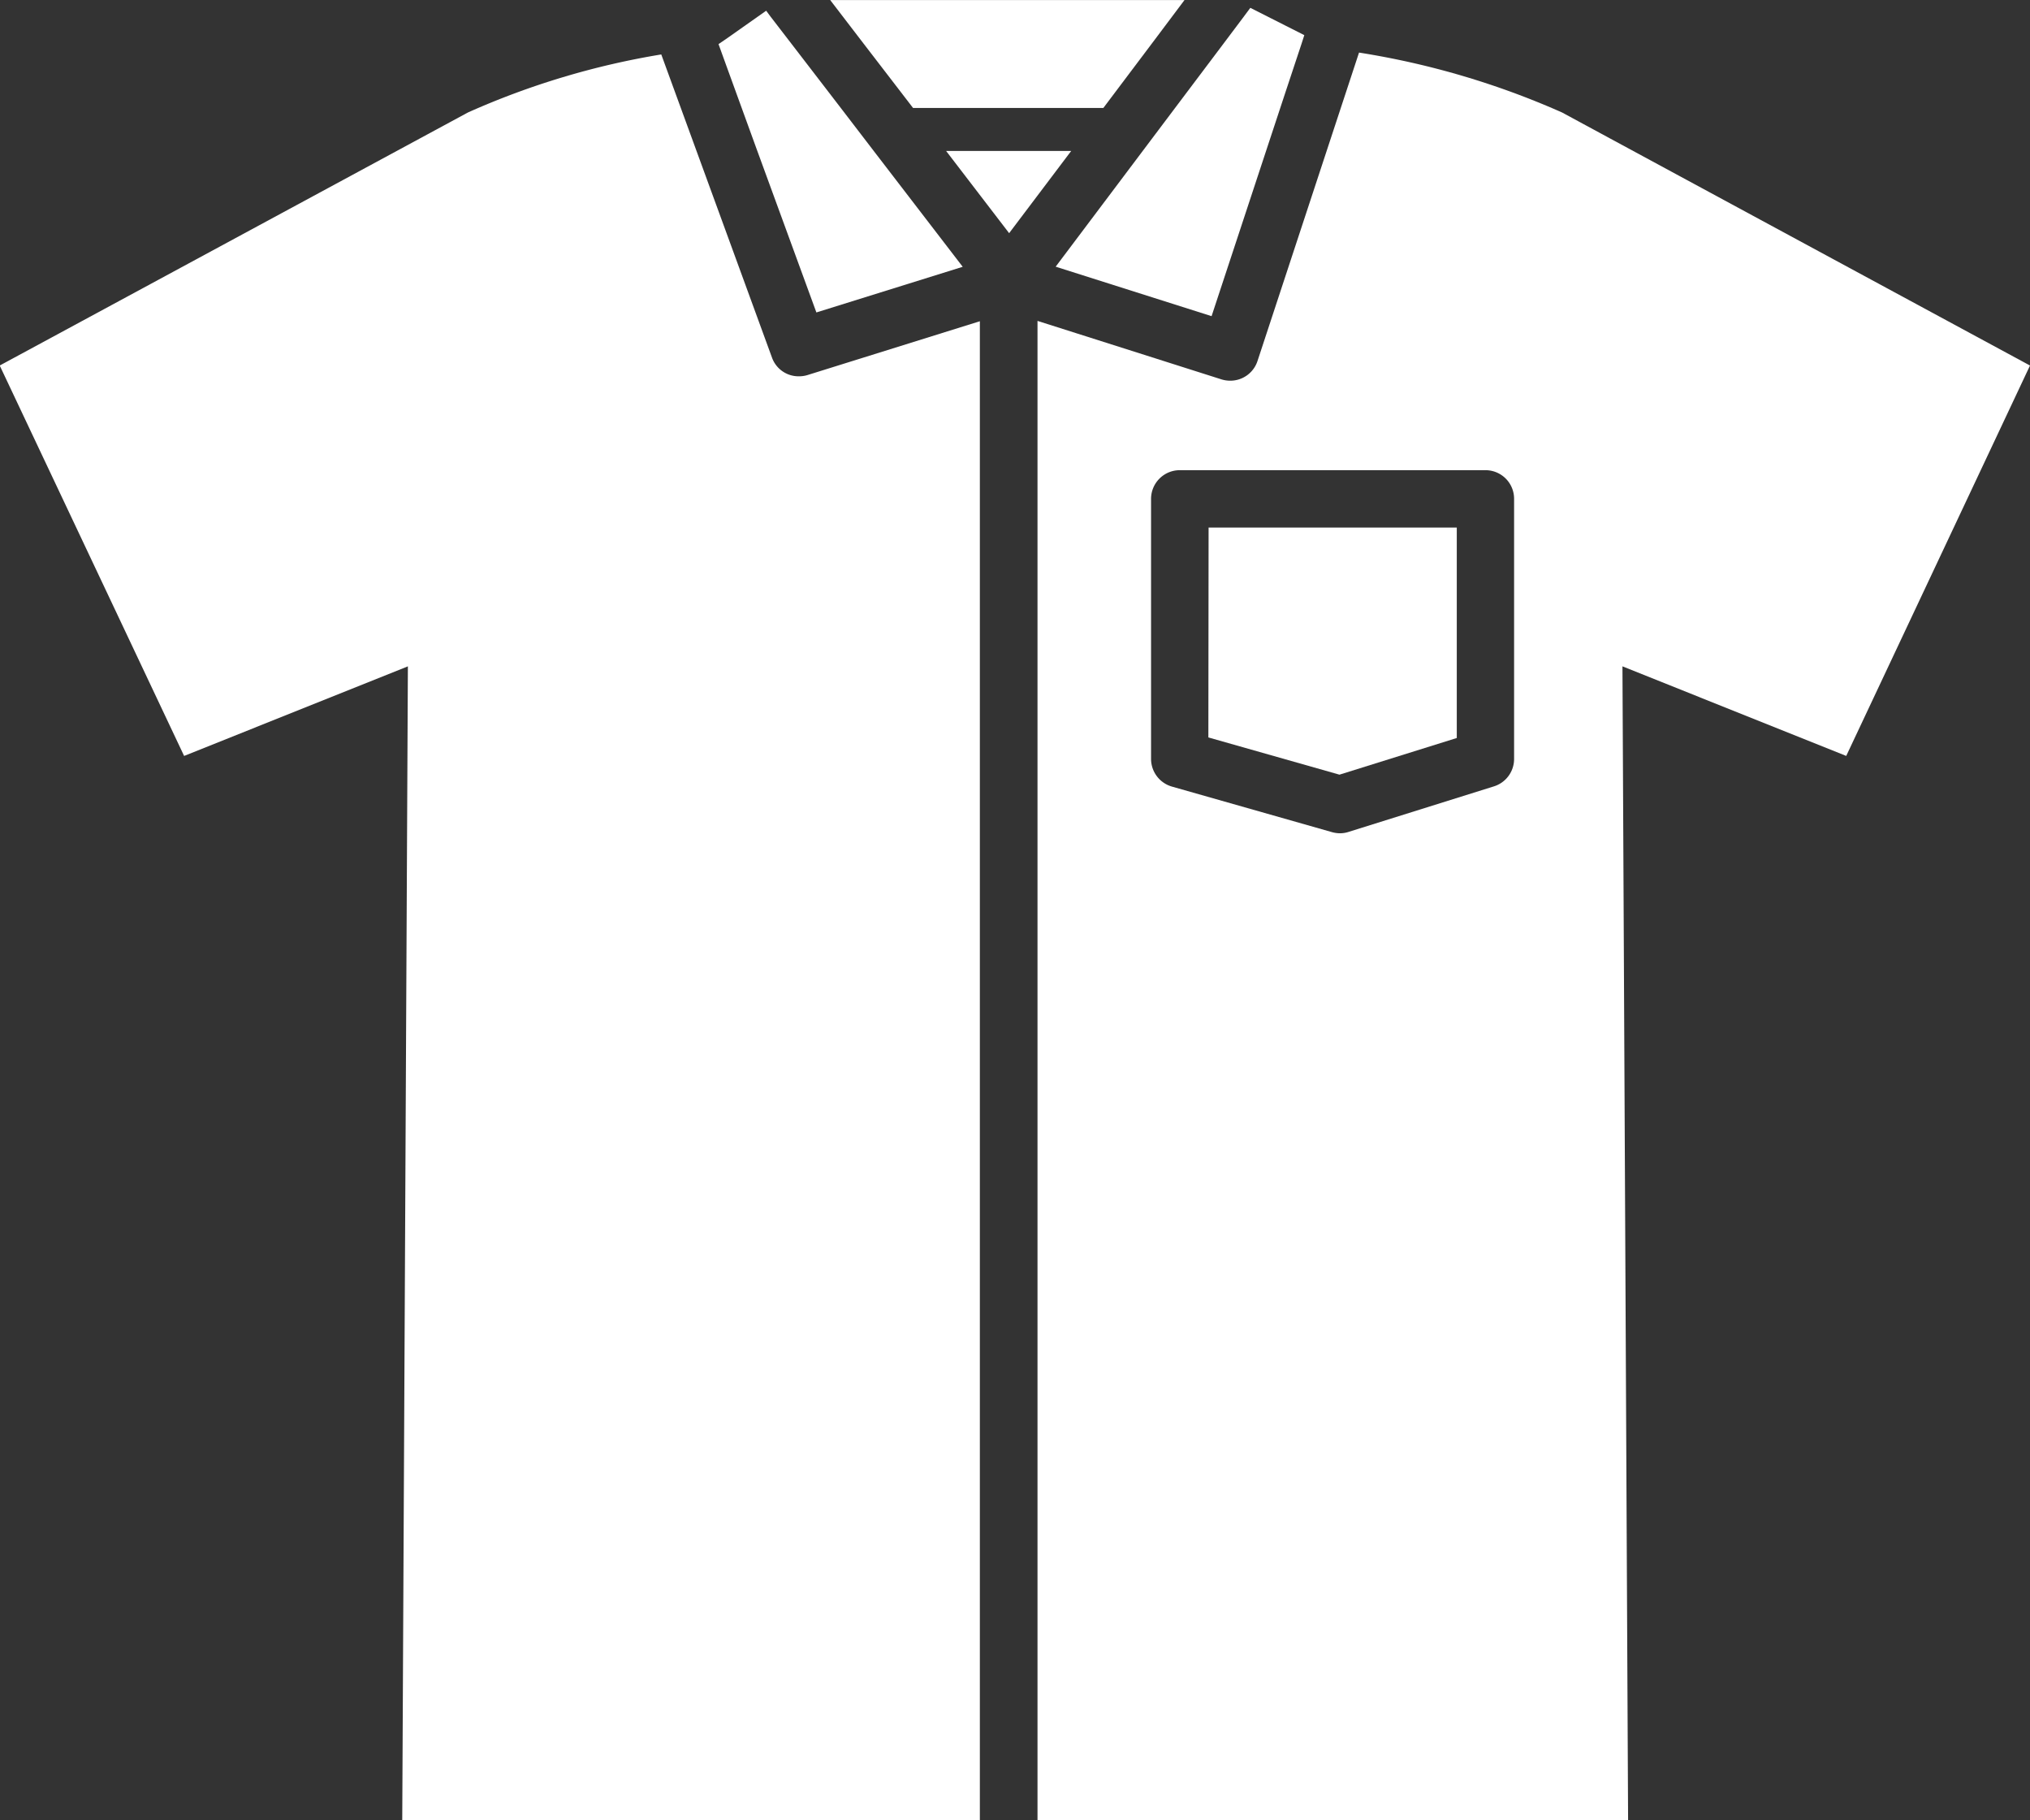
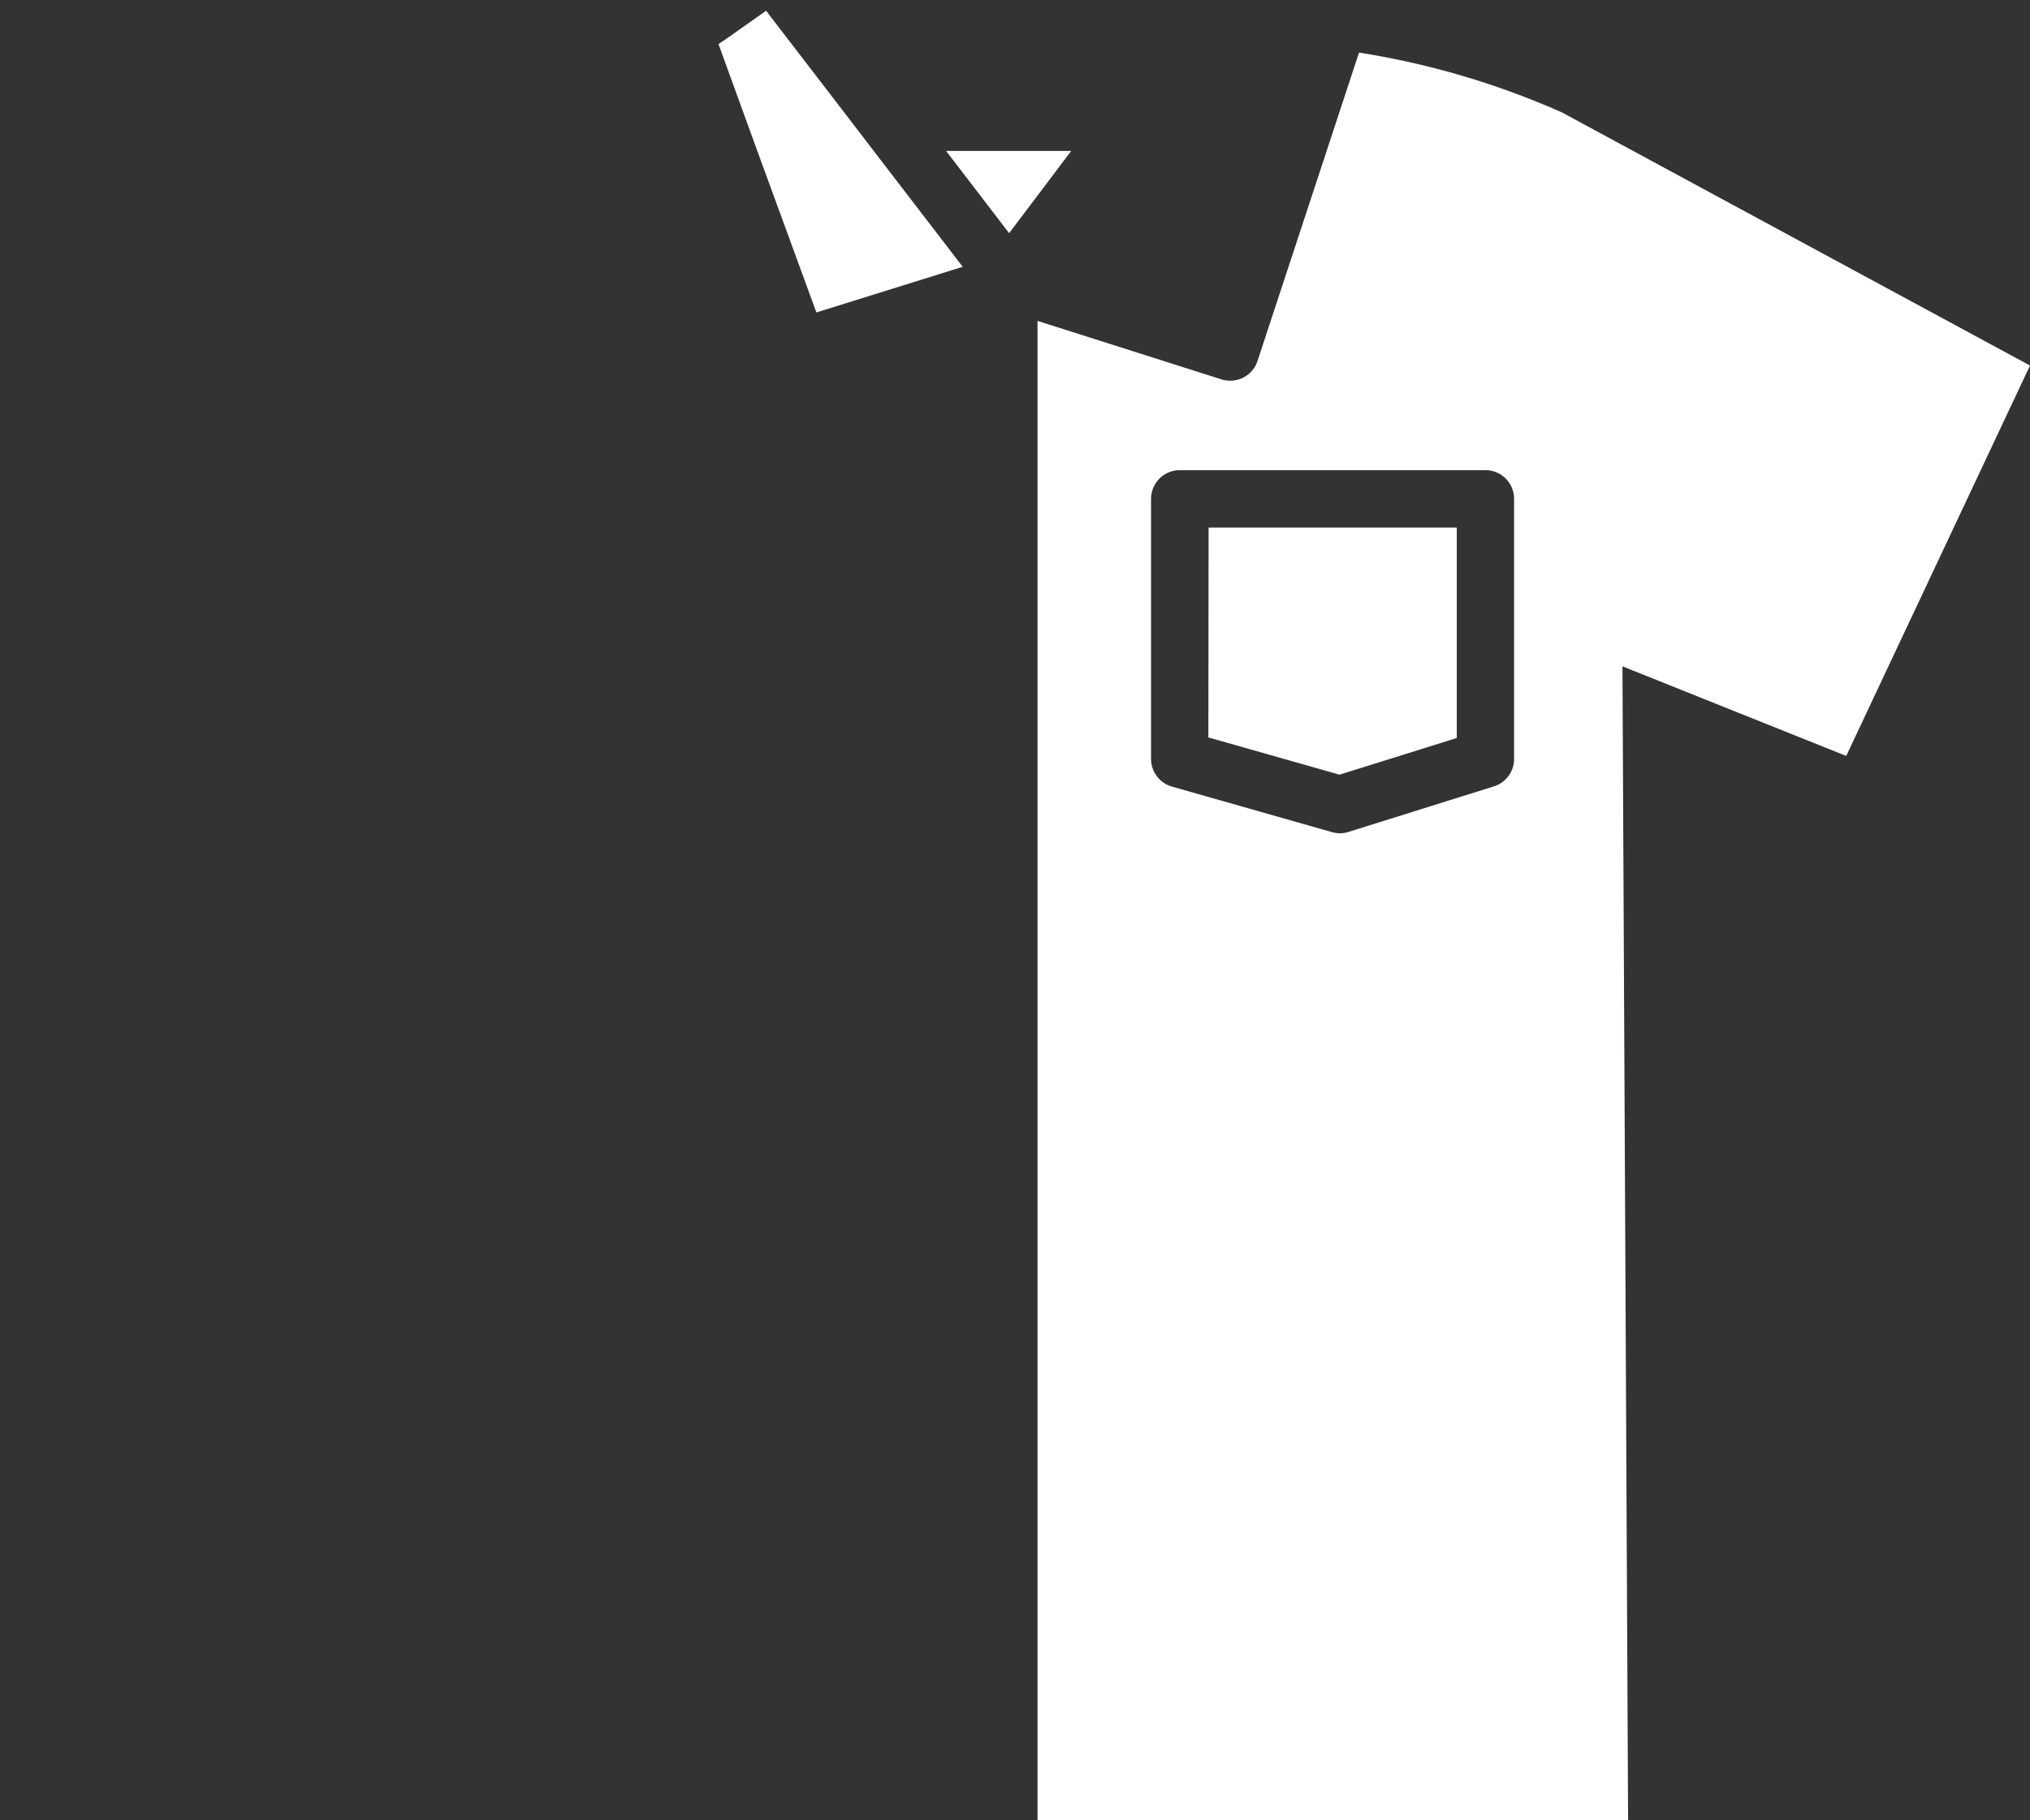
<svg xmlns="http://www.w3.org/2000/svg" width="35.988" height="32.266" viewBox="0 0 35.988 32.266">
  <rect x="0" y="0" width="35.988" height="32.266" fill="#333333" stroke="none" />
  <g id="nav-icon2" transform="translate(-1146.169 -197.968)">
-     <path id="Path_214" data-name="Path 214" d="M1160.331,204.638a.5.5,0,0,1-.477-.334l-1.962-5.371a13.947,13.947,0,0,0-3.428,1.029l-8.3,4.485,3.269,6.92,3.967-1.588-.1,20.455h10.24V203.662l-3.059.955A.512.512,0,0,1,1160.331,204.638Z" fill="#fff" />
    <path id="Path_215" data-name="Path 215" d="M1162.942,200.644l1.117,1.457,1.1-1.457Z" fill="#fff" />
    <path id="Path_216" data-name="Path 216" d="M1182.157,204.447s-6.57-3.551-8.295-4.485a14.387,14.387,0,0,0-3.6-1.062l-1.8,5.467a.507.507,0,0,1-.482.349.529.529,0,0,1-.155-.023l-3.263-1.037v26.578h10.47l-.1-20.455,3.967,1.588Zm-9.146,6.974a.509.509,0,0,1-.356.485l-2.58.808a.5.5,0,0,1-.152.024.542.542,0,0,1-.139-.02l-2.84-.808a.511.511,0,0,1-.369-.489V206.81a.509.509,0,0,1,.508-.508h5.42a.507.507,0,0,1,.508.508Z" fill="#fff" />
-     <path id="Path_217" data-name="Path 217" d="M1162.356,199.882h3.373l.863-1.146.576-.767h-6.281l.588.767Z" fill="#fff" />
    <path id="Path_218" data-name="Path 218" d="M1159.579,200.6l1.063,2.906,2.594-.809-1.574-2.049-.584-.762-.881-1.146-.371-.482-.074-.1-.687.484-.146.1-.012.008.158.436Z" fill="#fff" />
-     <path id="Path_219" data-name="Path 219" d="M1166.427,200.644l-1.543,2.051,2.764.877,1.025-3.107.287-.869.285-.859.047-.146-.332-.168-.625-.316-.137.184-.336.447-.863,1.146Z" fill="#fff" />
    <path id="Path_220" data-name="Path 220" d="M1167.591,211.039l2.324.66,2.08-.65v-3.73h-4.4Z" fill="#fff" />
  </g>
</svg>